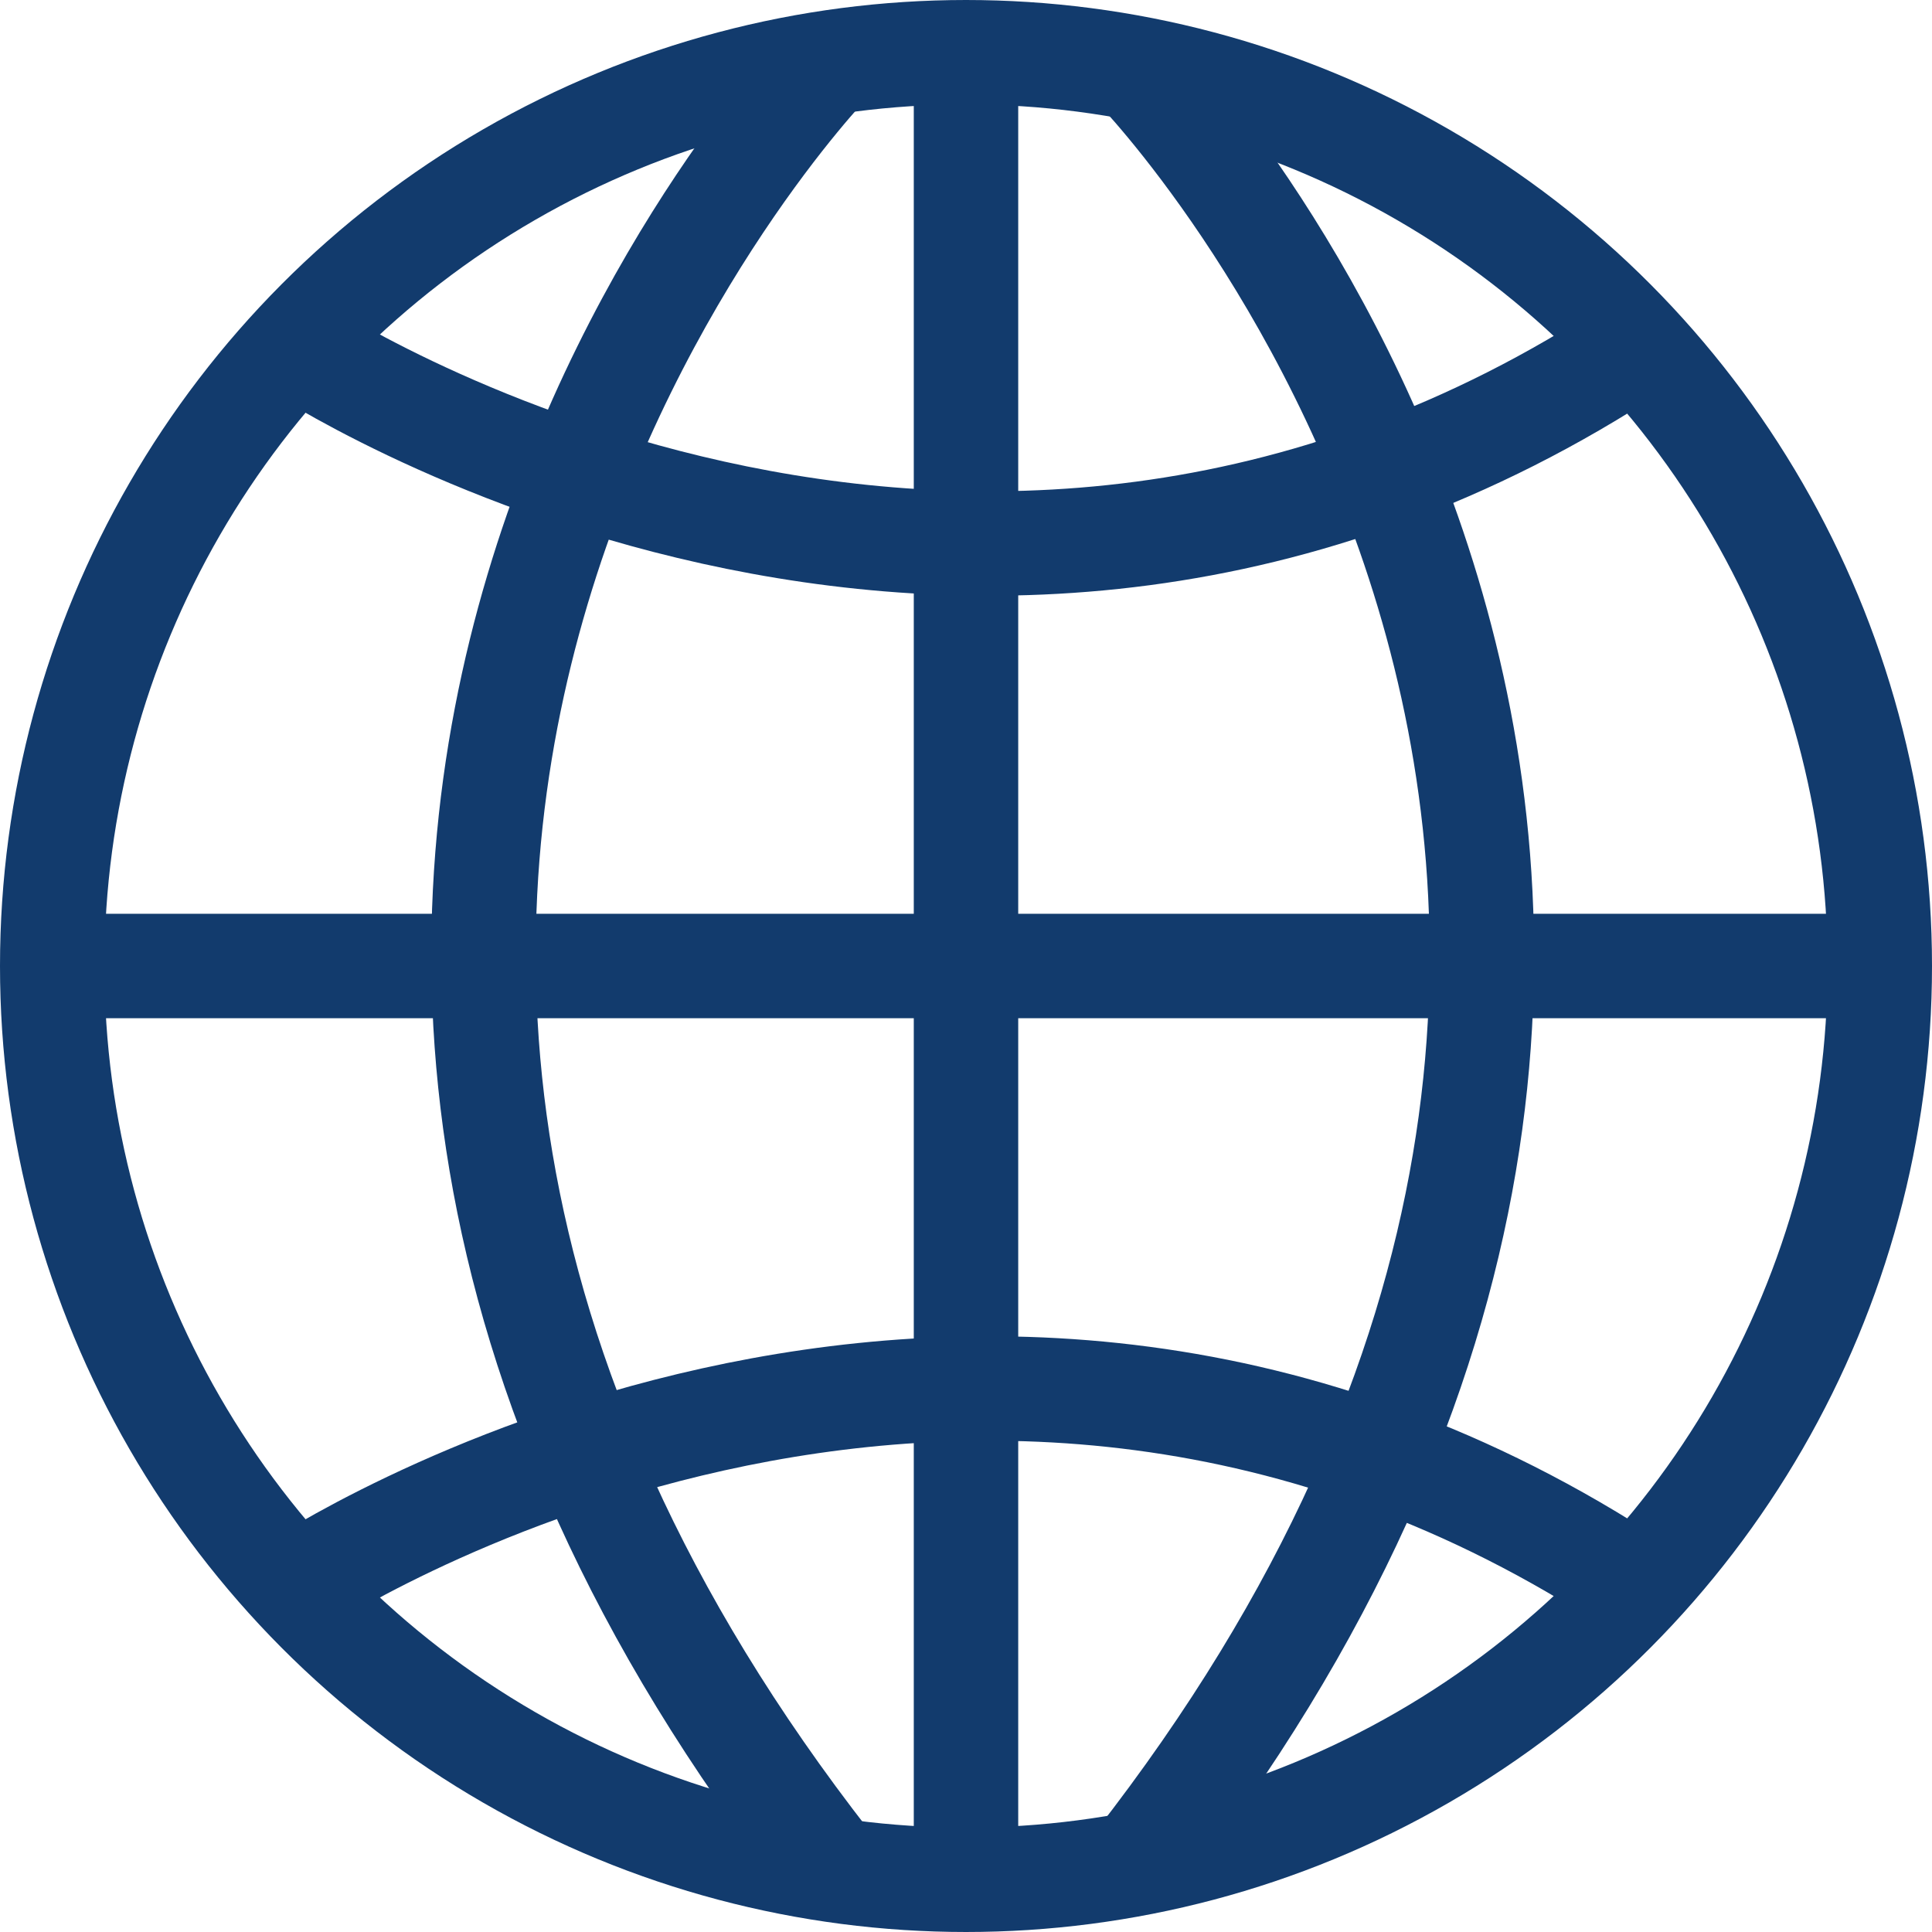
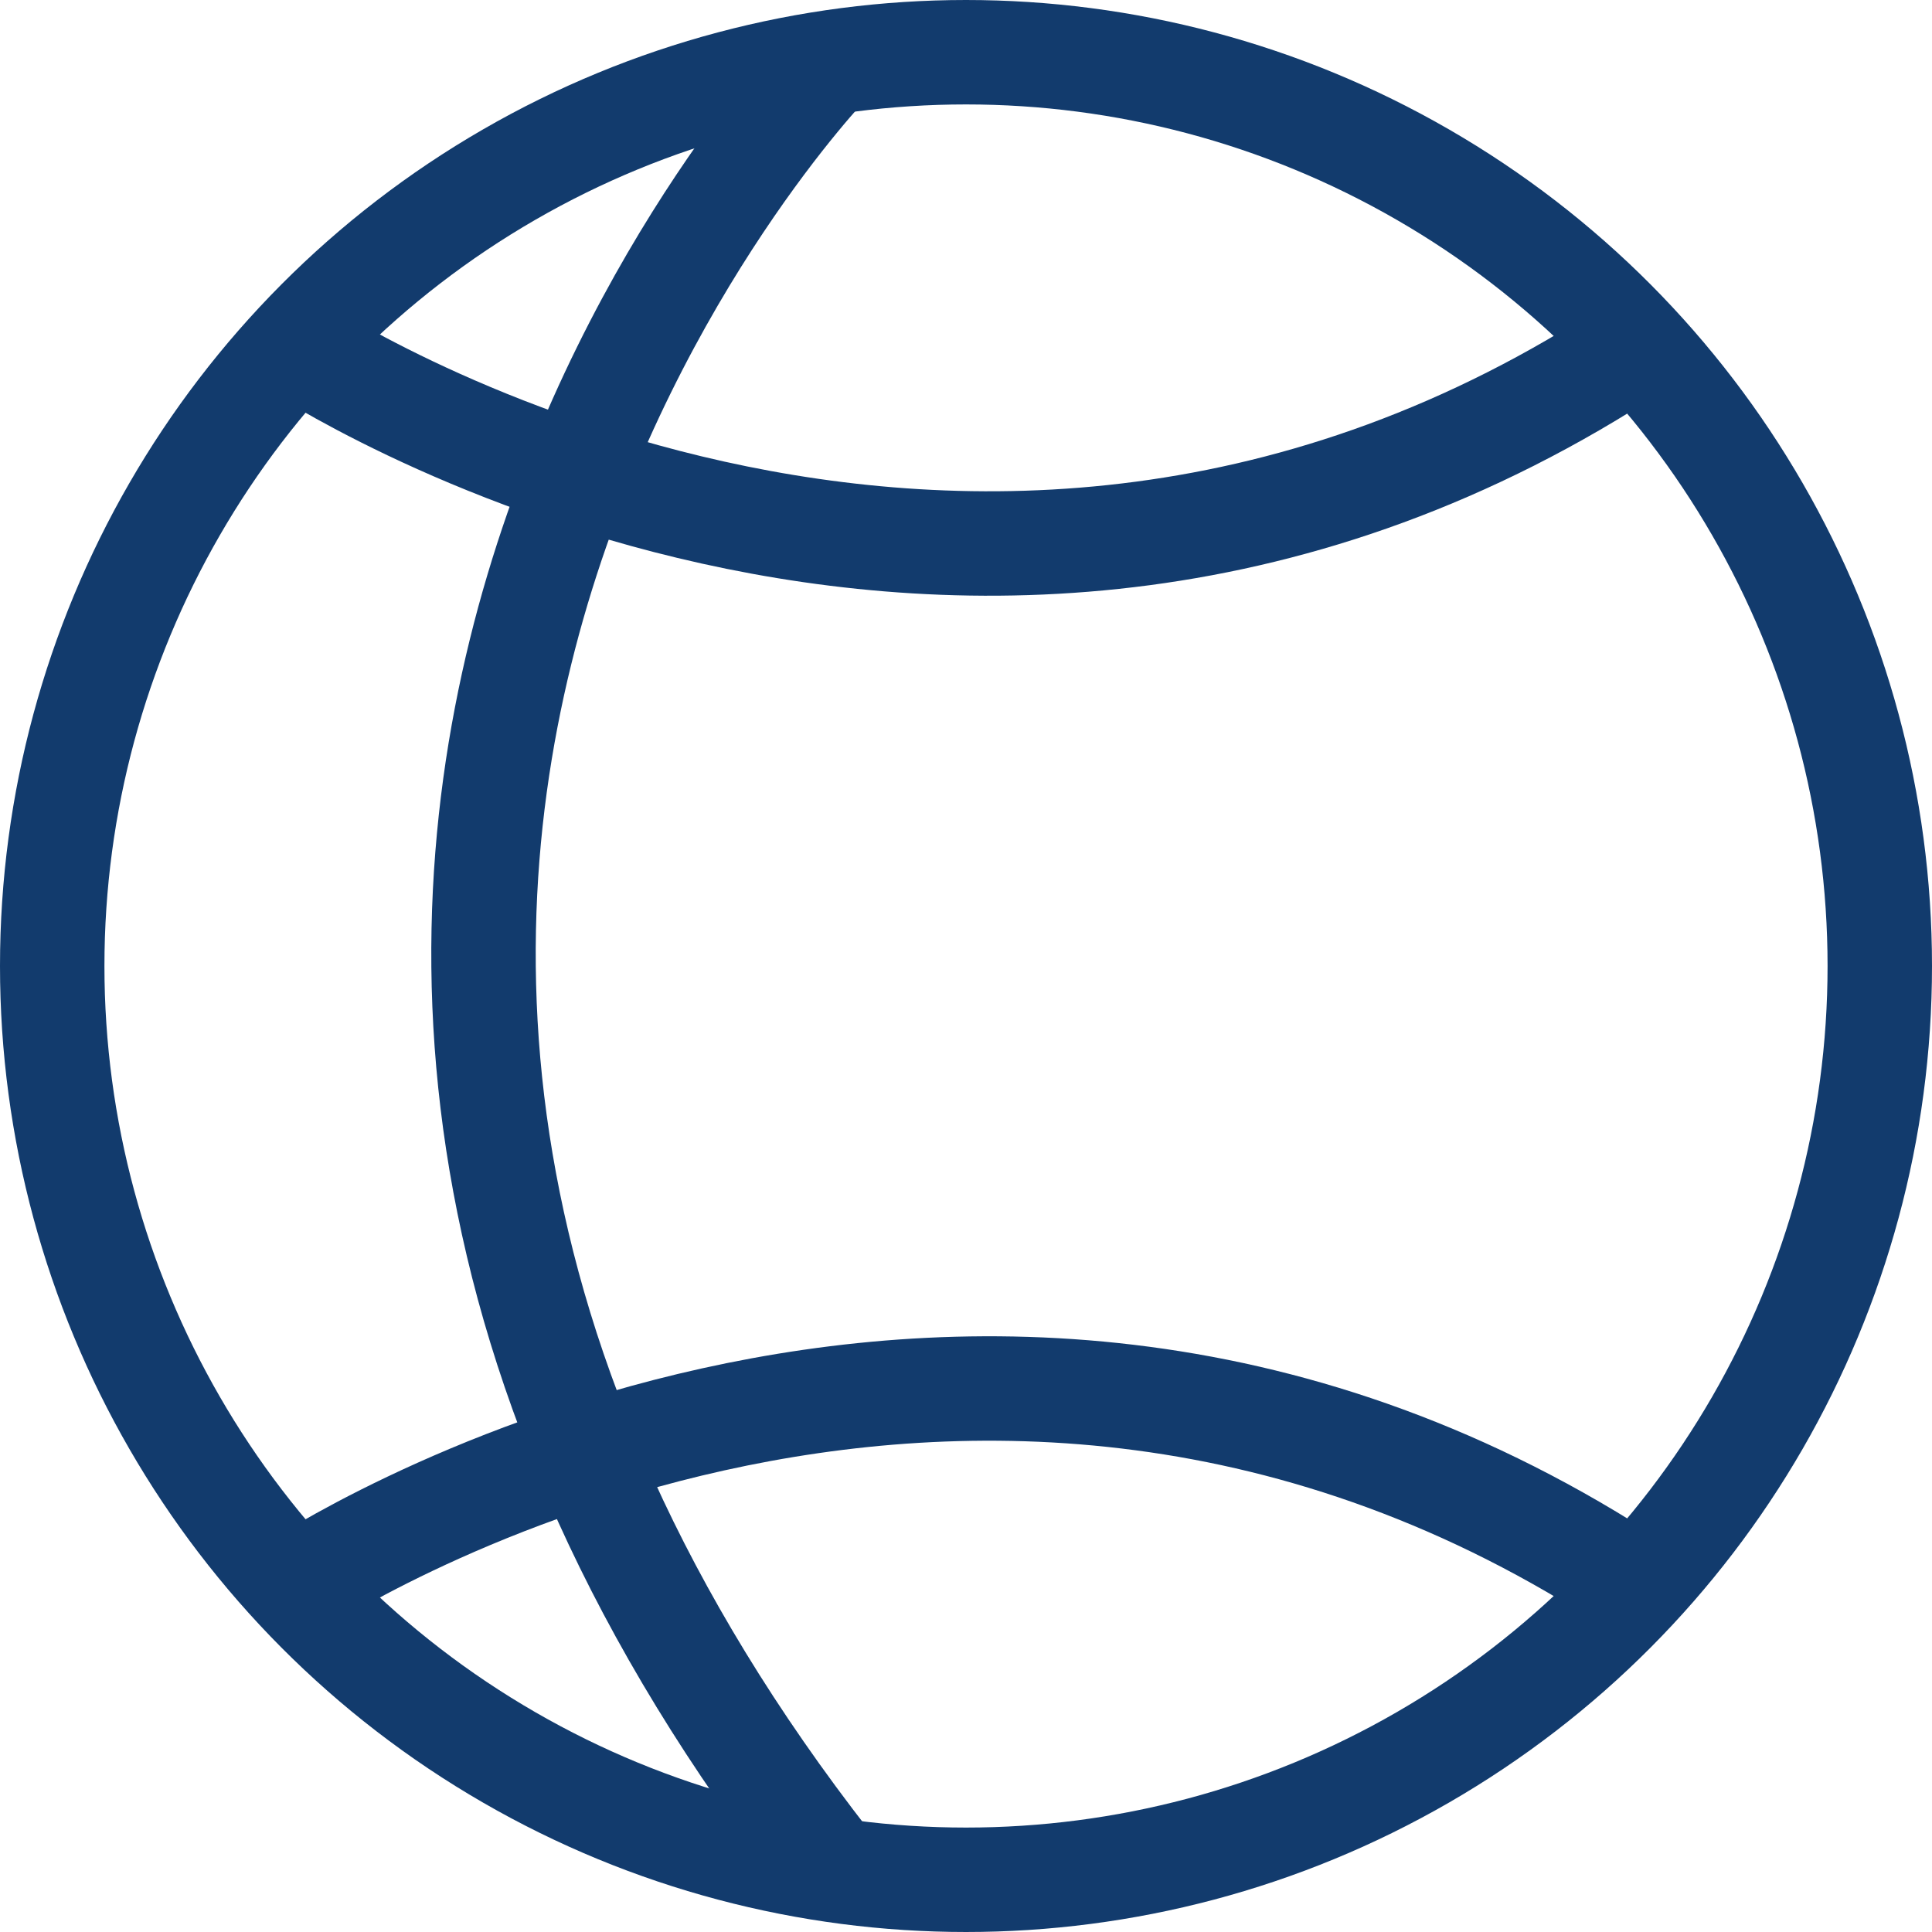
<svg xmlns="http://www.w3.org/2000/svg" width="111" height="111" viewBox="0 0 111 111">
  <g id="Group_293" data-name="Group 293" transform="translate(-2548.959 -2629.295)">
    <circle id="Ellipse_26" data-name="Ellipse 26" cx="52.5" cy="52.5" r="52.5" transform="translate(2551.959 2632.295)" fill="none" stroke="#123b6d" stroke-miterlimit="10" stroke-width="6" />
-     <line id="Line_41" data-name="Line 41" y2="105" transform="translate(2604.459 2632.295)" fill="none" stroke="#123b6d" stroke-miterlimit="10" stroke-width="6" />
-     <line id="Line_42" data-name="Line 42" x2="105" transform="translate(2551.959 2684.795)" fill="none" stroke="#123b6d" stroke-miterlimit="10" stroke-width="6" />
    <path id="Path_493" data-name="Path 493" d="M2565.921,2649.15s38.322,25.586,77.083,0" fill="none" stroke="#123b6d" stroke-miterlimit="10" stroke-width="6" />
    <path id="Path_494" data-name="Path 494" d="M2565.921,2720.44s38.322-25.586,77.083,0" fill="none" stroke="#123b6d" stroke-miterlimit="10" stroke-width="6" />
    <path id="Path_495" data-name="Path 495" d="M2596.588,2632.882s-44.663,46.266,0,103.5" fill="none" stroke="#123b6d" stroke-miterlimit="10" stroke-width="6" />
-     <path id="Path_496" data-name="Path 496" d="M2614.247,2633.207s44.664,45.941,0,103.176" fill="none" stroke="#123b6d" stroke-miterlimit="10" stroke-width="6" />
  </g>
</svg>